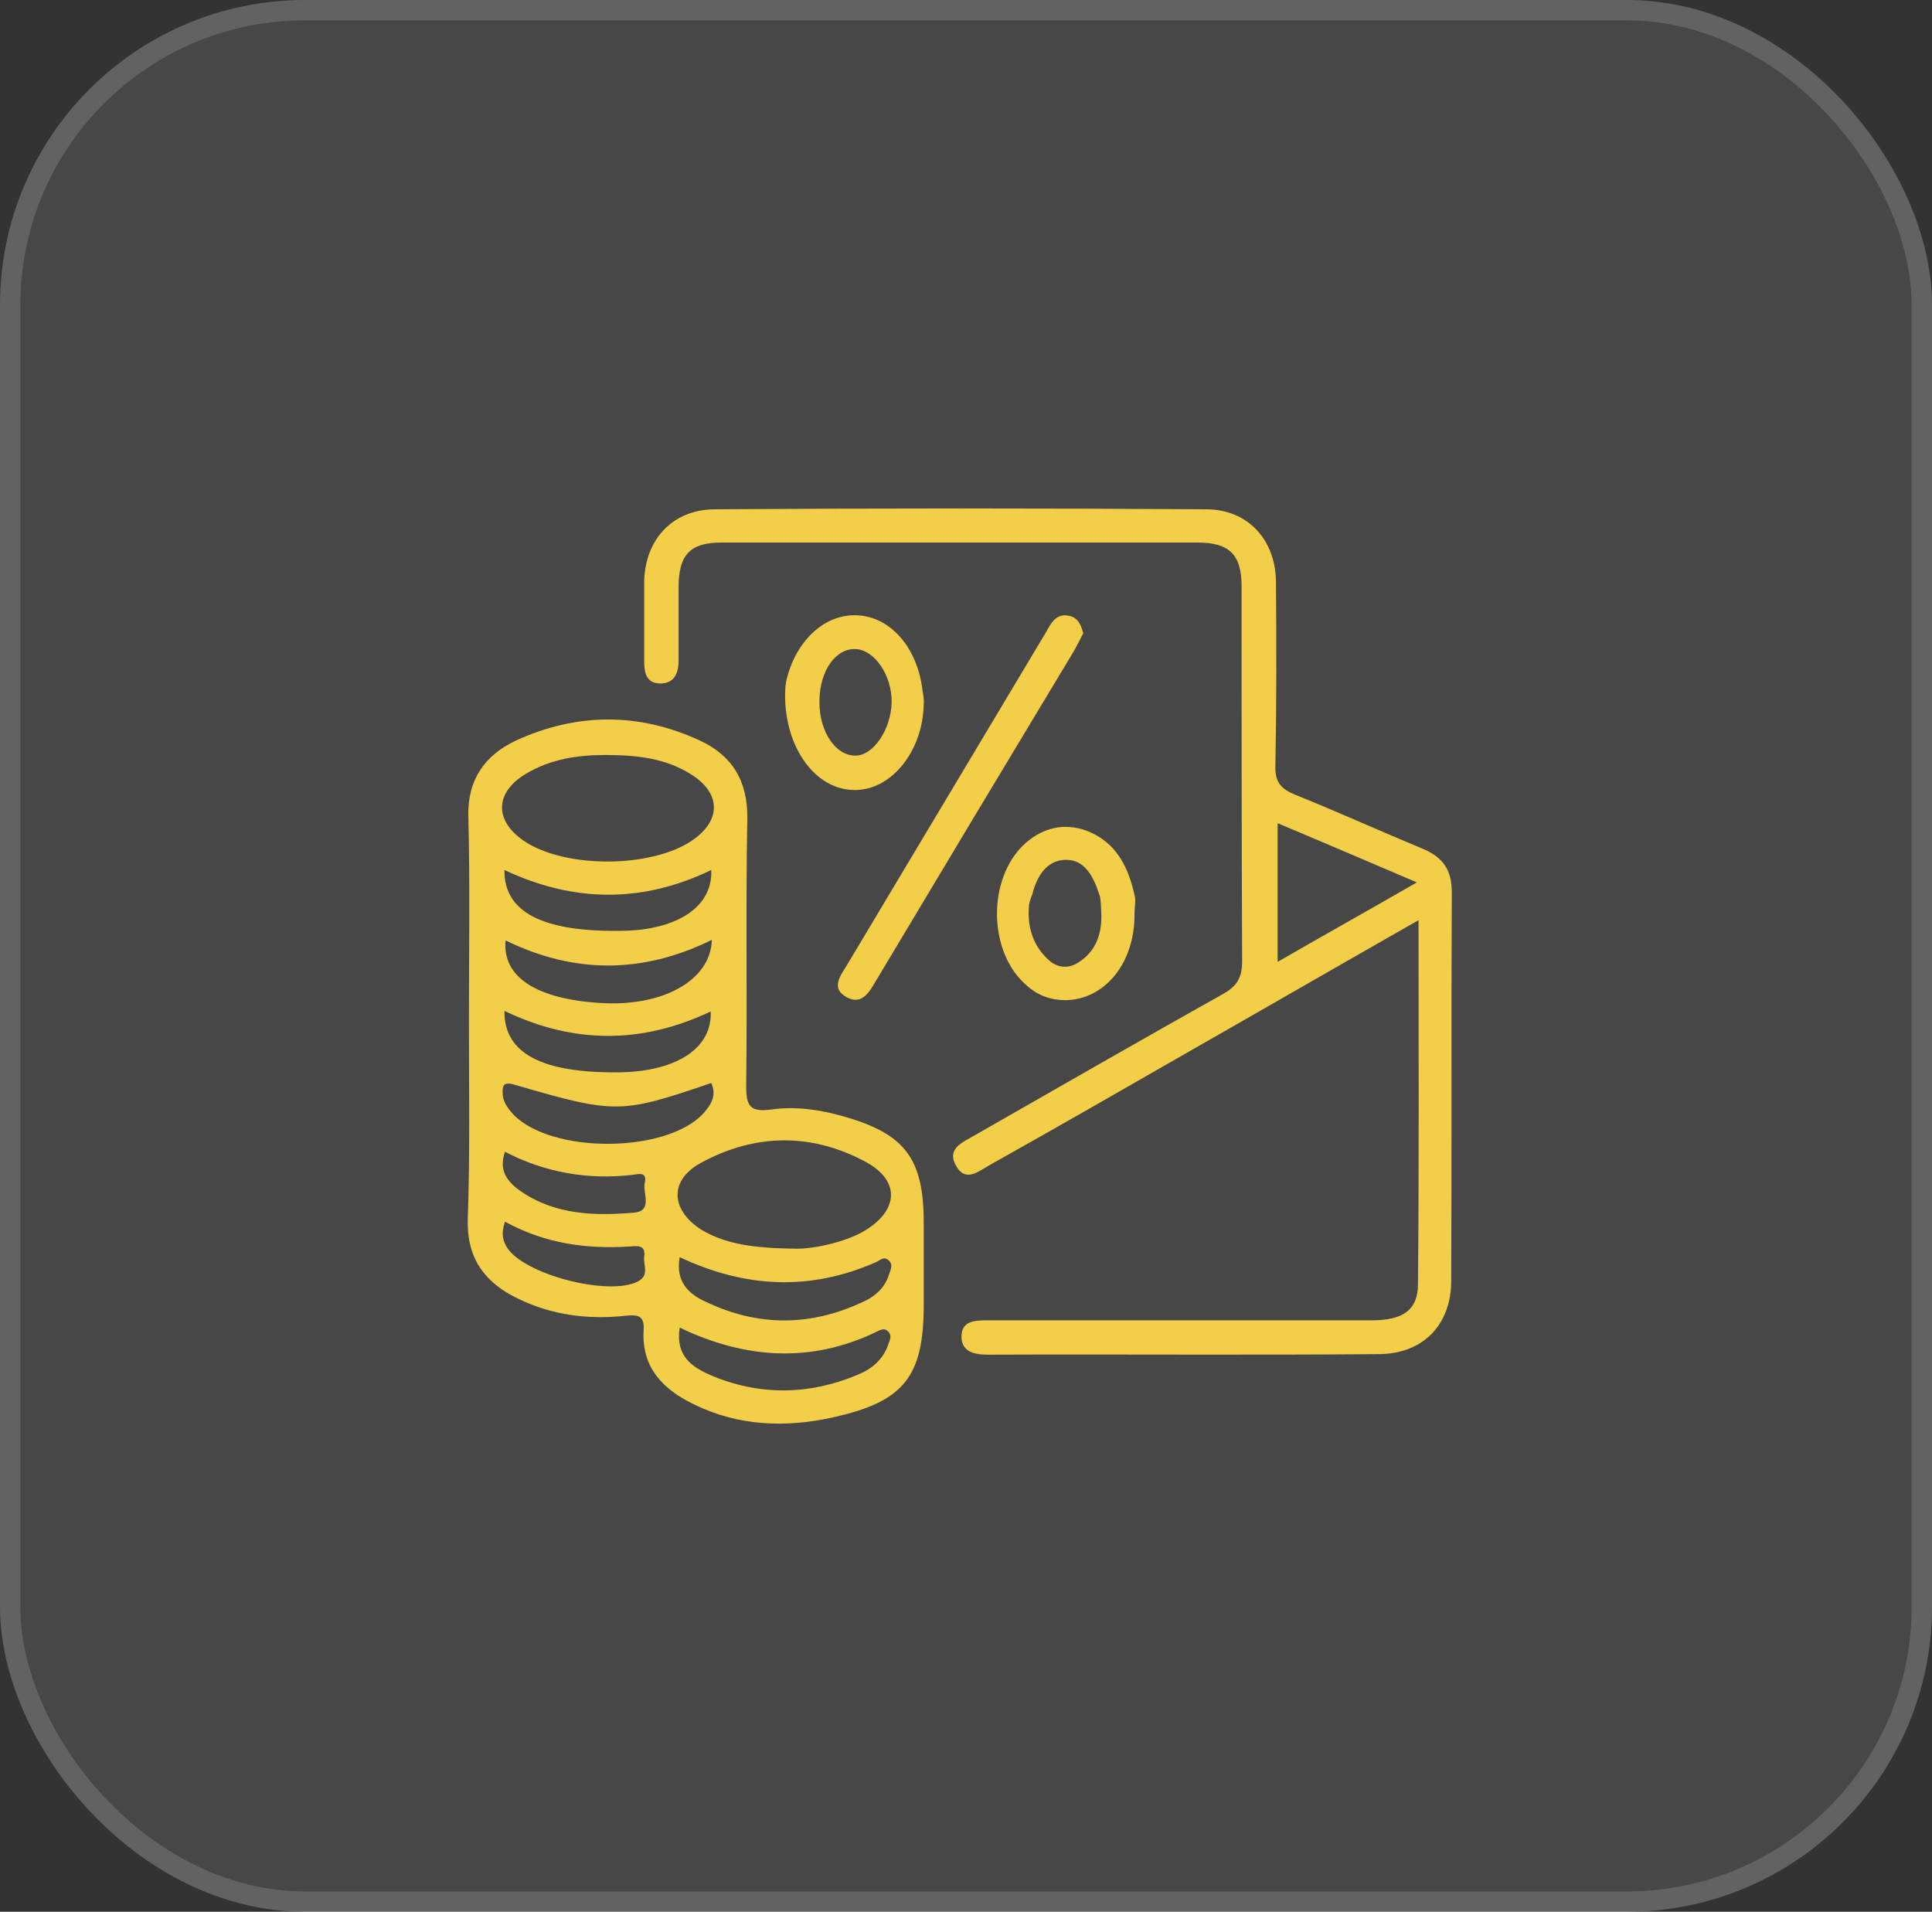
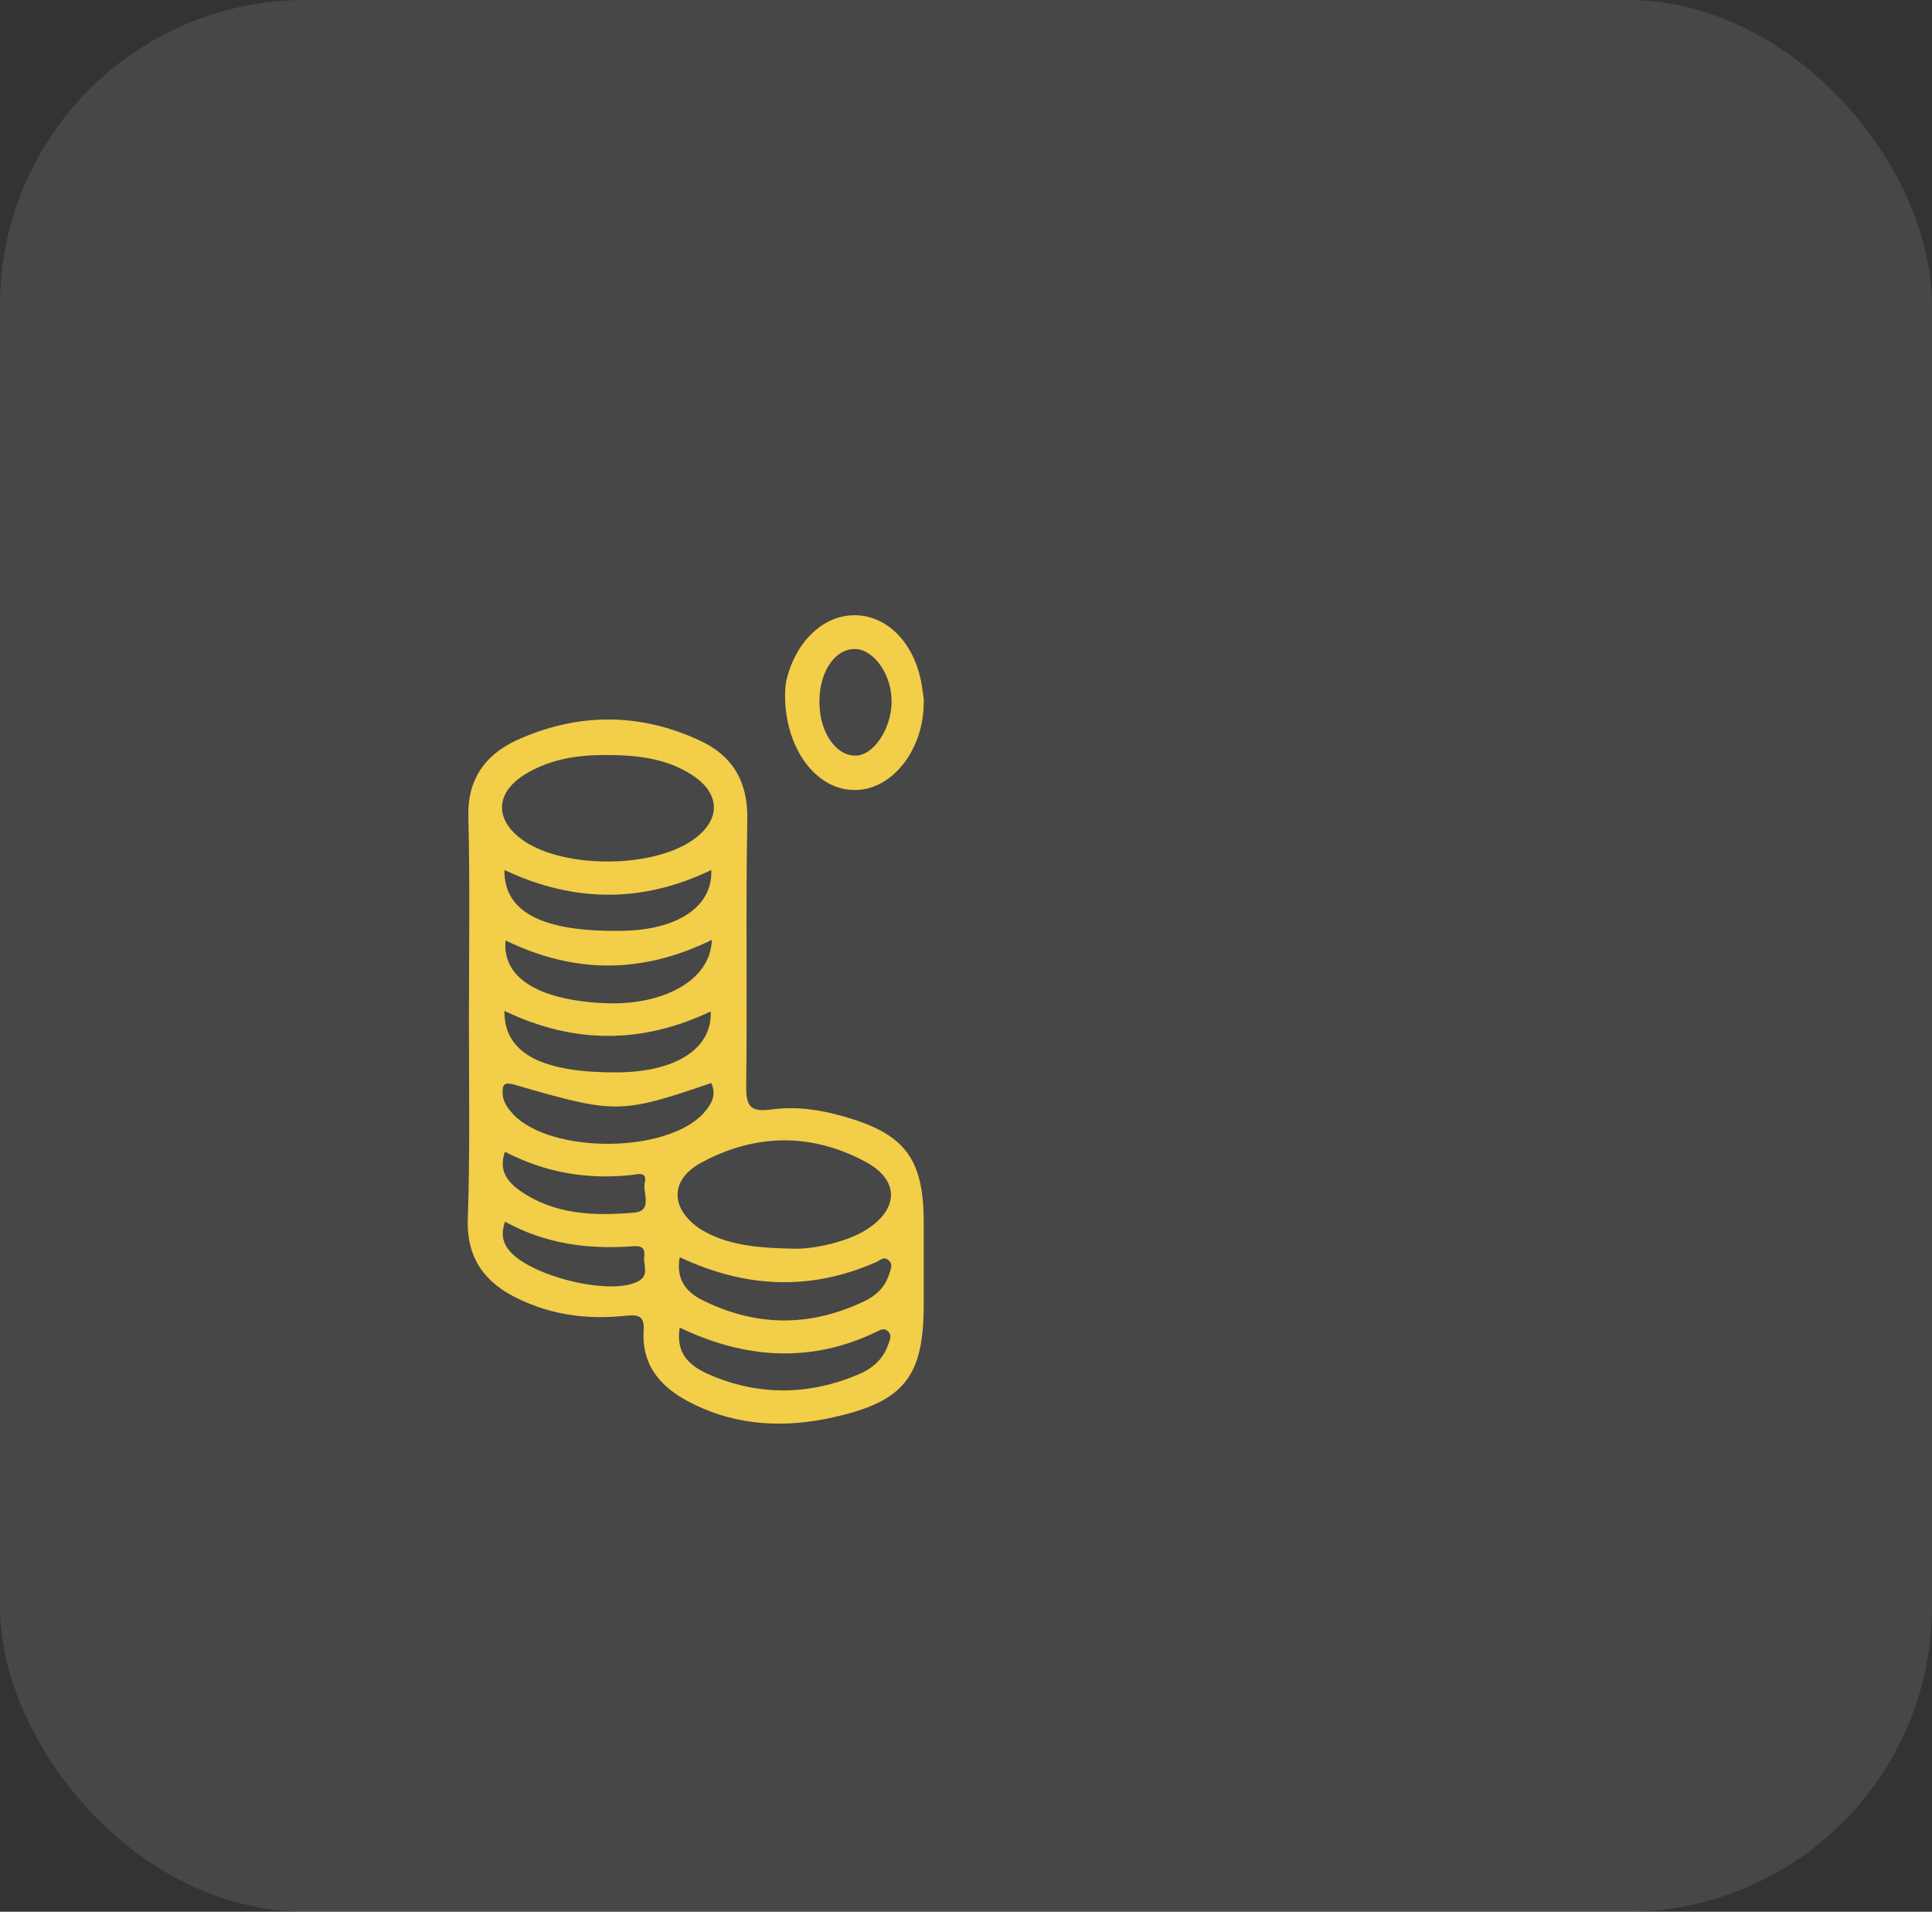
<svg xmlns="http://www.w3.org/2000/svg" width="95" height="94" viewBox="0 0 95 94" fill="none">
  <rect x="0" y="0" width="95" height="94" fill="#333333" stroke="none" />
  <rect width="95" height="94" rx="15" fill="white" fill-opacity="0.1" />
-   <rect x="0.5" y="0.5" width="94" height="93" rx="14.5" stroke="white" stroke-opacity="0.15" />
  <path d="M23.058 50.148C23.058 46.822 23.113 43.497 23.03 40.172C22.975 38.343 23.834 37.151 25.33 36.431C28.323 35.045 31.399 35.017 34.392 36.403C35.971 37.123 36.775 38.37 36.747 40.255C36.664 44.633 36.747 49.012 36.692 53.418C36.692 54.388 36.886 54.693 37.911 54.554C39.103 54.388 40.294 54.554 41.458 54.887C44.507 55.746 45.421 56.965 45.421 60.124C45.421 61.454 45.421 62.812 45.421 64.142C45.421 67.662 44.479 68.909 40.987 69.685C38.66 70.211 36.304 70.128 34.115 69.047C32.618 68.327 31.538 67.246 31.648 65.417C31.704 64.641 31.316 64.641 30.734 64.697C28.933 64.891 27.159 64.669 25.496 63.865C23.861 63.089 22.947 61.898 23.002 59.958C23.113 56.715 23.058 53.418 23.058 50.148ZM29.764 37.123C28.489 37.123 27.104 37.29 25.829 38.066C24.332 38.98 24.305 40.338 25.746 41.336C27.769 42.721 32.064 42.693 34.059 41.308C35.5 40.31 35.445 38.952 33.921 38.038C32.702 37.29 31.344 37.123 29.764 37.123ZM39.158 61.399C40.128 61.399 41.68 61.039 42.567 60.484C44.174 59.487 44.257 58.073 42.622 57.159C39.934 55.69 37.135 55.718 34.447 57.187C32.895 58.046 32.979 59.487 34.475 60.457C35.722 61.205 37.135 61.371 39.158 61.399ZM33.422 61.815C33.2 63.034 33.893 63.644 34.697 64.004C37.302 65.251 39.907 65.223 42.511 63.976C43.038 63.727 43.509 63.311 43.703 62.701C43.786 62.424 43.952 62.175 43.675 61.953C43.454 61.759 43.26 61.981 43.066 62.064C39.851 63.477 36.664 63.339 33.422 61.815ZM34.974 42.777C31.593 44.412 28.212 44.384 24.804 42.777C24.776 44.855 26.688 45.825 30.54 45.769C33.311 45.742 35.057 44.578 34.974 42.777ZM24.804 49.705C24.776 51.811 26.688 52.781 30.512 52.725C33.283 52.67 35.029 51.533 34.946 49.732C31.621 51.312 28.268 51.367 24.804 49.705ZM35.002 46.213C31.565 47.903 28.212 47.876 24.859 46.24C24.693 48.042 26.383 49.123 29.515 49.316C32.535 49.511 34.946 48.236 35.002 46.213ZM34.974 53.252C30.512 54.776 30.263 54.776 25.302 53.335C24.721 53.169 24.693 53.39 24.721 53.861C24.776 54.249 24.998 54.526 25.247 54.803C27.131 56.743 32.757 56.715 34.586 54.748C34.974 54.305 35.251 53.861 34.974 53.252ZM33.422 65.278C33.2 66.664 34.032 67.218 34.918 67.606C37.302 68.632 39.768 68.604 42.151 67.606C42.844 67.329 43.426 66.858 43.675 66.11C43.758 65.888 43.869 65.666 43.675 65.472C43.454 65.251 43.26 65.417 43.066 65.5C39.879 67.024 36.664 66.83 33.422 65.278ZM24.831 56.632C24.499 57.575 24.97 58.129 25.607 58.572C27.298 59.736 29.238 59.791 31.177 59.625C32.12 59.542 31.593 58.655 31.704 58.157C31.842 57.575 31.344 57.741 31.094 57.769C28.905 58.018 26.799 57.658 24.831 56.632ZM24.831 60.069C24.637 60.651 24.721 60.983 24.915 61.316C25.746 62.674 29.958 63.754 31.371 63.006C31.953 62.701 31.621 62.203 31.676 61.787C31.759 61.205 31.344 61.26 30.983 61.288C28.849 61.426 26.799 61.149 24.831 60.069Z" fill="#F2CE49" />
-   <path d="M69.752 45.243C65.762 47.516 62.021 49.677 58.279 51.811C55.093 53.64 51.906 55.469 48.691 57.27C48.137 57.575 47.5 58.157 47.029 57.353C46.502 56.467 47.361 56.162 47.915 55.829C51.989 53.502 56.035 51.174 60.136 48.874C60.829 48.486 61.078 48.07 61.078 47.266C61.051 41.114 61.051 34.99 61.051 28.838C61.051 27.286 60.469 26.677 58.889 26.677C51.075 26.677 43.288 26.677 35.473 26.677C33.921 26.677 33.367 27.286 33.367 28.893C33.367 30.085 33.367 31.304 33.367 32.496C33.367 33.106 33.145 33.632 32.425 33.605C31.759 33.577 31.676 33.05 31.676 32.496C31.676 31.194 31.676 29.919 31.676 28.616C31.704 26.566 33.034 25.069 35.112 25.042C43.204 24.986 51.268 24.986 59.36 25.042C61.411 25.069 62.741 26.593 62.741 28.644C62.769 31.637 62.769 34.657 62.713 37.65C62.686 38.454 62.99 38.787 63.656 39.064C65.789 39.923 67.868 40.865 70.001 41.752C70.972 42.167 71.387 42.805 71.387 43.858C71.359 50.231 71.387 56.605 71.359 62.979C71.359 65.113 70.001 66.554 67.84 66.581C61.411 66.637 55.01 66.581 48.58 66.609C47.915 66.609 47.278 66.471 47.278 65.722C47.278 64.919 47.971 64.919 48.608 64.919C54.899 64.919 61.161 64.919 67.452 64.919C68.976 64.919 69.724 64.42 69.724 63.145C69.78 57.27 69.752 51.395 69.752 45.243ZM62.824 47.294C65.124 45.964 67.314 44.745 69.669 43.387C67.258 42.361 65.069 41.419 62.824 40.477C62.824 42.805 62.824 44.966 62.824 47.294Z" fill="#F2CE49" />
-   <path d="M53.264 31.138C53.125 31.415 52.959 31.748 52.765 32.08C49.523 37.456 46.28 42.86 43.066 48.236C42.733 48.818 42.345 49.455 41.597 49.012C40.877 48.596 41.292 48.014 41.625 47.488C44.895 42.029 48.165 36.542 51.435 31.083C51.684 30.639 51.934 30.14 52.571 30.279C52.986 30.362 53.153 30.695 53.264 31.138Z" fill="#F2CE49" />
-   <path d="M55.785 44.938C55.813 47.349 54.317 49.15 52.405 49.178C51.684 49.178 51.047 48.956 50.52 48.485C48.553 46.85 48.525 43.137 50.437 41.446C51.296 40.698 52.321 40.449 53.402 40.837C54.899 41.391 55.508 42.666 55.813 44.134C55.841 44.356 55.785 44.661 55.785 44.938ZM54.15 44.855C54.123 44.578 54.15 44.273 54.067 44.023C53.79 43.164 53.374 42.25 52.377 42.278C51.462 42.305 50.991 43.081 50.77 43.94C50.714 44.106 50.631 44.3 50.603 44.467C50.492 45.52 50.77 46.49 51.573 47.21C51.989 47.598 52.543 47.626 52.986 47.349C53.901 46.795 54.206 45.88 54.15 44.855Z" fill="#F2CE49" />
  <path d="M38.604 34.187C38.604 34.131 38.604 33.798 38.659 33.494C39.103 31.554 40.488 30.224 42.068 30.251C43.703 30.279 45.033 31.72 45.338 33.771C45.366 34.048 45.449 34.325 45.421 34.602C45.393 36.958 43.786 38.925 41.929 38.842C40.1 38.787 38.604 36.791 38.604 34.187ZM43.842 34.547C43.869 33.217 43.01 31.97 42.096 31.914C41.098 31.859 40.322 32.967 40.294 34.408C40.294 34.464 40.294 34.491 40.294 34.547C40.294 35.988 41.098 37.152 42.04 37.152C42.927 37.179 43.814 35.877 43.842 34.547Z" fill="#F2CE49" />
</svg>